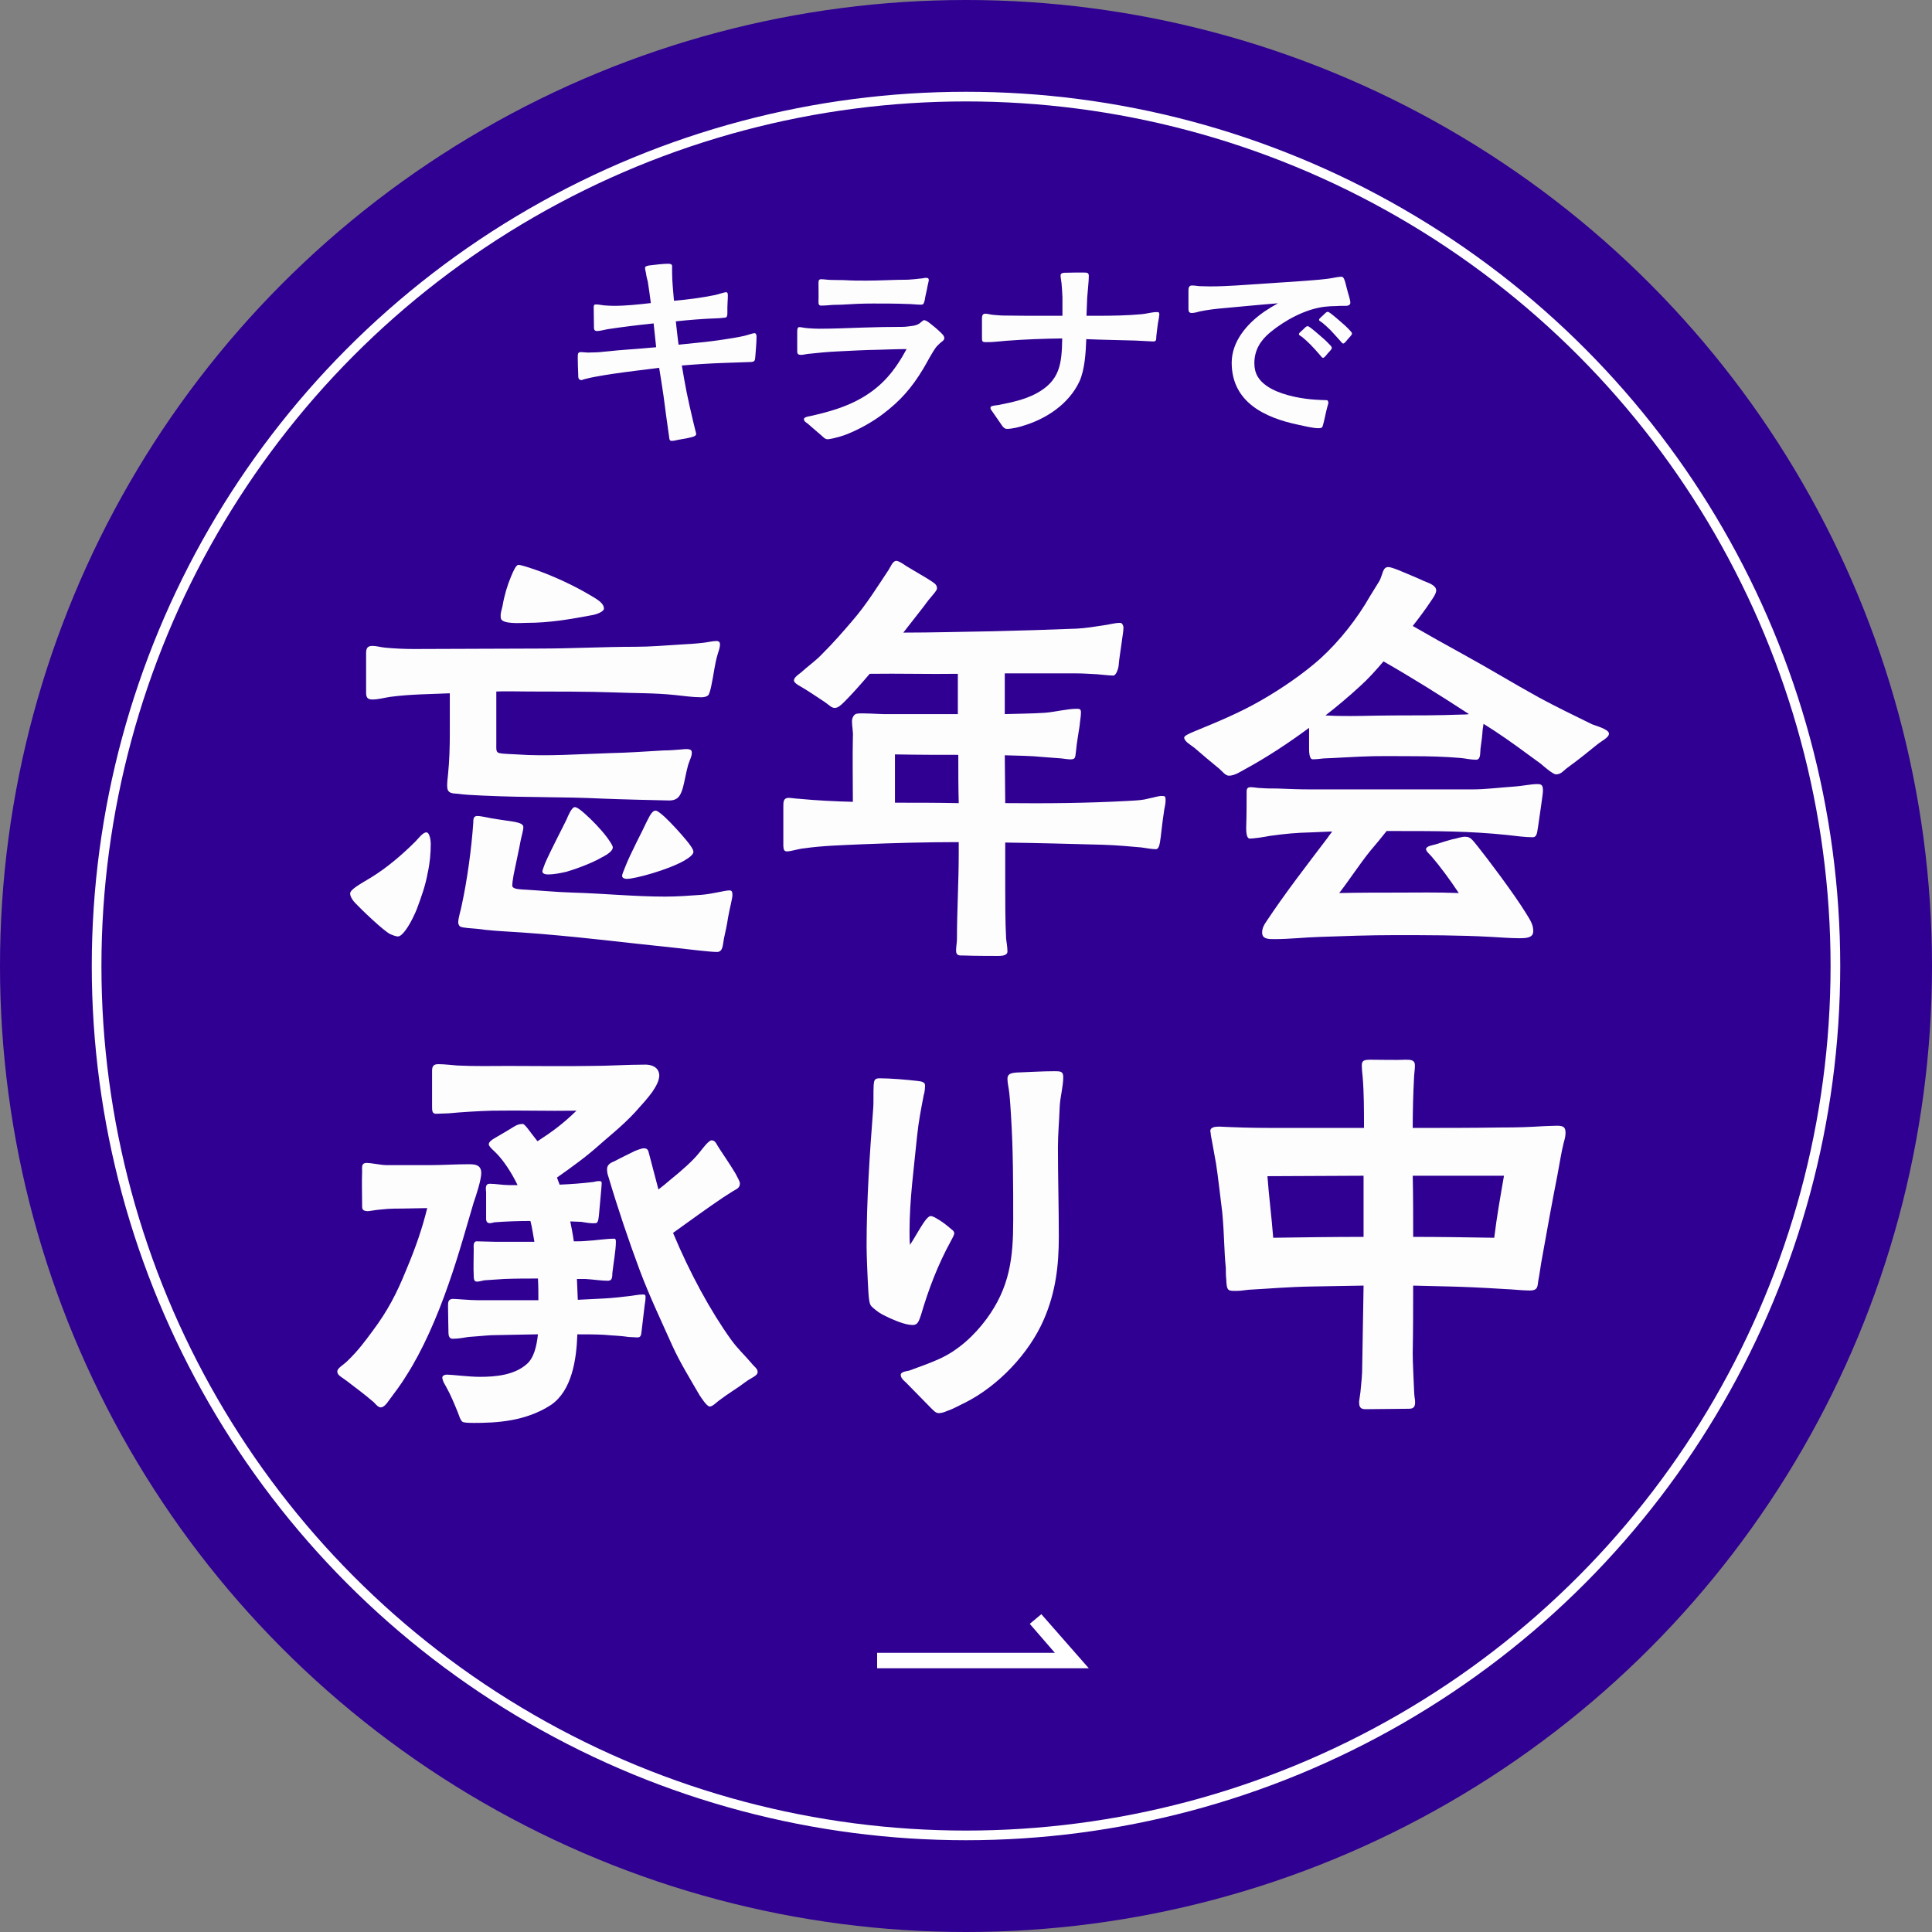
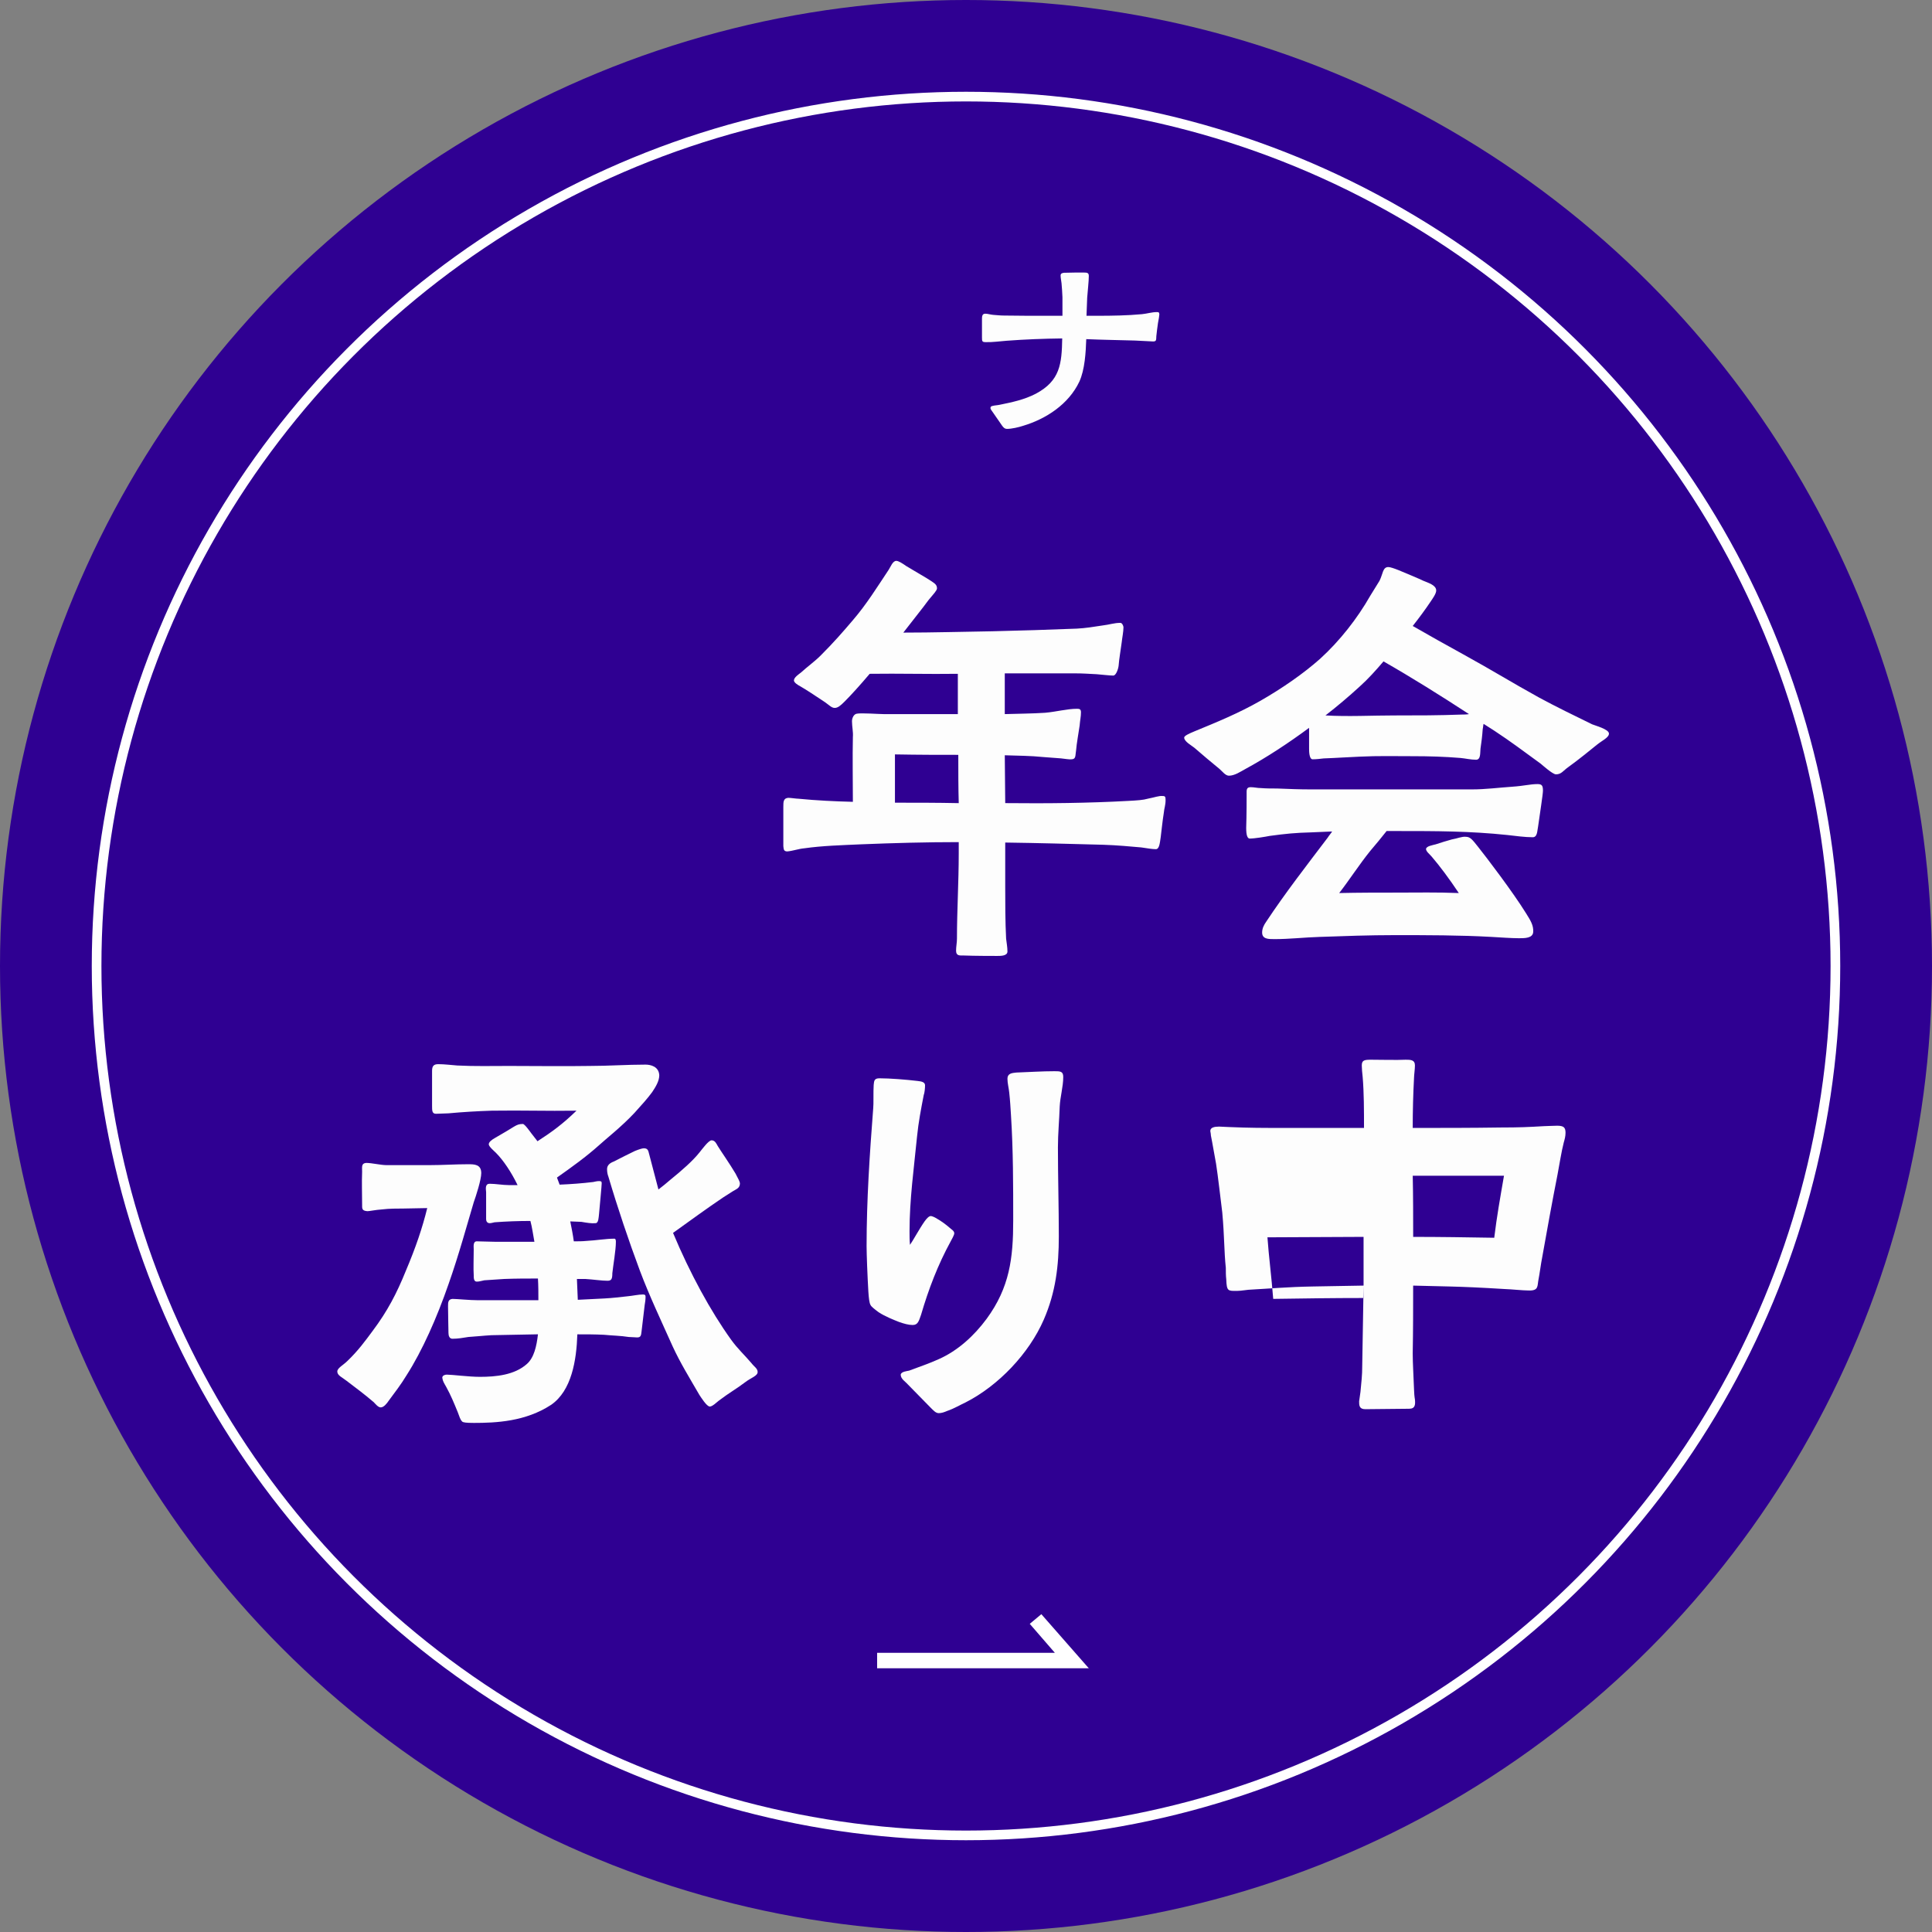
<svg xmlns="http://www.w3.org/2000/svg" id="_レイヤー_1" data-name=" レイヤー 1" version="1.1" viewBox="0 0 200 200">
  <rect x="0" y="0" width="200" height="200" fill="#808080" stroke="none" />
  <defs>
    <style>
      .cls-1 {
        fill: #fdfdfd;
      }

      .cls-1, .cls-2, .cls-3 {
        stroke-width: 0px;
      }

      .cls-2 {
        fill: #2f0092;
      }

      .cls-4 {
        fill: none;
        stroke: #fff;
        stroke-miterlimit: 10;
      }

      .cls-3 {
        fill: #fff;
      }
    </style>
  </defs>
  <circle class="cls-2" cx="100" cy="100" r="100" />
  <path class="cls-3" d="M112.7,172.7h-21.9v-1.6h18.4l-2.6-3,1.2-1,5,5.7h0l-.1-.1Z" />
  <g>
-     <path class="cls-1" d="M69.242,45.043c-.191-1.34-.383-2.705-.551-4.046-.144-.981-.287-1.891-.455-2.921-1.604.216-3.208.383-4.789.623-.622.096-1.245.191-1.867.312-.239.048-.646.12-.981.215-.168.024-.312.12-.407.12-.359,0-.335-.335-.335-.599-.024-.575-.048-1.149-.048-1.724,0-.383,0-.575.335-.575.239,0,.479.048.694.048.575,0,1.197-.024,1.748-.096,1.772-.191,3.567-.287,5.339-.455-.096-.838-.167-1.652-.263-2.466-1.604.168-3.184.359-4.764.599-.288.048-.79.191-1.078.191-.335,0-.335-.215-.335-.455,0-.623-.024-1.365-.024-1.963,0-.215,0-.335.239-.335.287,0,.575.072.838.096.335.024.67.048,1.006.048,1.269,0,2.562-.144,3.831-.287-.12-.886-.192-1.46-.312-2.203-.048-.216-.144-.503-.191-.886-.024-.192-.096-.312-.096-.575,0-.167.335-.215.502-.239.599-.072,1.365-.168,1.916-.168.263,0,.407.096.383.288v.67c0,.862.12,1.987.192,2.873,1.437-.12,2.873-.311,4.285-.598.216-.048.958-.288,1.102-.288.191,0,.191.215.191.359,0,.407-.048.814-.048,1.221v.575c0,.311-.048.455-.239.479-.312.024-.599.072-.886.072-1.412.048-2.825.167-4.213.311.096.79.167,1.604.287,2.418,1.532-.167,3.088-.287,4.597-.526.742-.12,1.46-.216,2.179-.383.239-.048.934-.287,1.078-.287.167,0,.215.215.215.335,0,.599-.072,1.413-.12,2.011-.048.479,0,.646-.599.646l-2.729.096c-1.437.048-2.873.144-4.285.263.144.886.311,1.795.479,2.682.192.91.383,1.819.599,2.705.024.167.191.766.288,1.197.072.263.12.455.12.502,0,.216-.312.288-.479.335-.551.144-1.437.263-1.676.335-.096.024-.288.048-.383.048-.287,0-.239-.311-.287-.599Z" />
-     <path class="cls-1" d="M85.016,45.067c-.431-.383-1.029-.886-1.412-1.221-.168-.12-.383-.239-.383-.455,0-.215.479-.287.623-.311,1.819-.407,3.663-.91,5.291-1.844,2.227-1.269,3.52-2.896,4.716-5.099-1.005,0-1.986.048-2.968.072-1.389.024-2.754.096-4.118.167-1.054.048-2.059.144-3.16.263-.216.024-.551.12-.742.096-.335-.024-.335-.192-.335-.455v-1.867c0-.264,0-.551.215-.551.24,0,.479.096.982.12.335.024.694.048,1.053.048,1.532,0,3.041-.072,4.549-.12,1.364-.048,2.729-.072,4.07-.072.431,0,.766-.072,1.173-.12.168-.024.455-.12.622-.24.191-.144.359-.335.479-.335.096,0,.311.096.551.287.406.312.813.646,1.221,1.054.215.215.311.335.311.526,0,.216-.215.312-.431.503-.167.144-.311.311-.407.407-.502.694-.909,1.532-1.34,2.25-1.197,1.987-2.37,3.328-4.214,4.717-1.102.838-2.634,1.676-3.926,2.154-.264.096-.742.24-1.173.335-.239.048-.455.096-.599.096-.263,0-.479-.263-.646-.407ZM84.729,31.109c.024-.215,0-1.221,0-1.748,0-.311.024-.455.287-.455.288,0,.718.072,1.006.072.479.024.958,0,1.437.024.742.048,1.484.048,2.227.048,1.437,0,2.873-.096,4.31-.096.431-.024.886-.072,1.292-.12.192,0,.384-.072.575-.072s.287.048.287.24c0,.096-.12.502-.191.934-.12.479-.216,1.029-.239,1.173-.096.264-.072.431-.384.431-.454,0-.957-.072-1.412-.072-1.197-.048-2.395-.048-3.567-.048-1.077,0-2.154.048-3.232.12-.407.024-.838,0-1.245.048-.216.024-.646.048-.862.048-.239,0-.311-.12-.287-.527Z" />
    <path class="cls-1" d="M103.734,44.061l-.861-1.245c-.216-.335-.359-.431-.336-.623.024-.167.216-.167.432-.216.191-.024.406-.048.503-.072,1.292-.263,2.562-.526,3.759-1.149,2.514-1.341,2.681-3.088,2.729-5.722-1.915.024-3.83.096-5.745.24-.694.048-1.461.167-2.155.144-.383,0-.407-.072-.407-.479v-1.939c0-.24.024-.527.336-.527.263,0,.526.096.813.12.359.024.742.072,1.125.072.838,0,1.652.024,2.49.024h3.567v-1.915c-.024-.503-.048-.981-.096-1.46-.024-.239-.096-.551-.096-.79,0-.191.119-.263.358-.287.527-.024,1.652-.024,2.06-.024.358,0,.503.048.503.359,0,.551-.12,1.556-.168,2.25l-.072,1.867h1.126c1.532,0,3.088-.024,4.62-.167.503-.048,1.029-.215,1.532-.215.216,0,.239.024.264.239,0,.12-.072.527-.144.91-.072.431-.12.958-.168,1.341-.023.383.024.551-.335.551l-1.892-.096c-1.676-.048-3.352-.072-5.027-.144-.048,1.341-.144,3.161-.719,4.405-1.101,2.322-3.423,3.854-5.841,4.573-.432.144-1.174.312-1.628.312-.264,0-.384-.144-.527-.335Z" />
-     <path class="cls-1" d="M134.376,43.966c-3.424-.718-6.871-2.322-6.871-6.416,0-2.155,1.509-3.999,3.376-5.291.455-.312.934-.599,1.412-.862-1.867.144-3.734.335-5.602.502-.838.072-1.652.168-2.466.335-.264.072-.575.167-.862.167-.264,0-.335-.167-.335-.407v-1.867c0-.287.023-.575.359-.575.263,0,.526.048.79.072.358,0,.718.024,1.101.024,1.844,0,3.663-.167,5.507-.287,1.915-.12,3.83-.239,5.77-.407.574-.048,1.125-.12,1.724-.239.168-.024.407-.072.575-.072.239,0,.311.287.406.575.096.359.24.981.407,1.508.072.239.12.479.12.623,0,.239-.264.335-.599.311-.312,0-.694,0-.862.024-.406,0-.813.024-1.221.072-1.963.239-4.094,1.389-5.626,2.658-1.006.838-1.628,1.843-1.628,3.184,0,1.077.455,1.795,1.341,2.394,1.221.814,3.04,1.197,4.477,1.341.144.024.646.048,1.077.072.335.024.432,0,.646.024.072.024.12.191.12.263,0,.096-.072.287-.12.479-.144.526-.264,1.197-.407,1.724-.096.359-.096.431-.526.431-.551,0-1.508-.24-2.083-.359ZM136.627,36.736c-.288-.335-.694-.79-.958-1.054-.335-.335-.551-.526-.838-.766-.191-.167-.359-.191-.359-.311-.023-.072.048-.144.12-.215.144-.144.359-.312.455-.431.119-.096.191-.191.311-.191.072-.024.216.096.384.215.263.215.574.455.861.718.359.311.646.551.91.838.144.144.358.335.358.479,0,.072-.071.167-.167.287-.144.144-.312.335-.479.551-.097.096-.192.191-.264.191-.096,0-.191-.144-.335-.311ZM138.71,35.251c-.288-.312-.694-.79-.958-1.054-.335-.335-.551-.526-.838-.766-.191-.167-.359-.191-.359-.311-.023-.072.048-.144.12-.215.144-.144.358-.312.454-.431.12-.096.192-.191.312-.191.072-.024.216.096.383.215.264.215.575.455.862.718.359.311.67.575.934.862.12.144.335.312.335.455,0,.096-.071.167-.167.287-.144.144-.312.359-.479.551-.096.12-.191.191-.263.191-.096,0-.191-.144-.335-.311Z" />
  </g>
  <g>
    <g>
-       <path class="cls-1" d="M40.419,96.713c-.688-.321-3.072-2.613-3.668-3.255-.275-.275-.504-.688-.504-.963,0-.413,1.008-.963,2.155-1.651,1.651-1.009,3.256-2.384,4.631-3.76.229-.229.733-.917,1.1-.917.367,0,.459.917.459,1.146,0,1.008-.092,2.063-.321,3.072-.229,1.284-.642,2.43-1.101,3.668-.137.367-.642,1.513-1.192,2.247-.275.367-.55.642-.78.642-.229,0-.55-.138-.779-.229ZM62.612,82.682c-4.906-.229-7.566-.092-12.61-.321-1.054-.046-1.926-.092-2.567-.184-.688-.046-1.146-.046-1.146-.825,0-.367.046-.78.092-1.192.138-1.375.183-2.797.183-4.172v-4.219c-2.017.092-4.081.092-6.144.367-.642.091-1.238.275-1.88.275-.458,0-.642-.184-.642-.688v-4.081c0-.458.092-.78.642-.78.413,0,.871.138,1.33.184,1.009.092,1.972.138,2.98.138,4.356,0,8.712-.046,13.022-.046,3.302,0,6.603-.184,9.904-.184,1.559,0,3.072-.138,4.631-.229.825-.046,1.604-.092,2.384-.184.458-.046.963-.184,1.375-.184.275,0,.367.138.367.367,0,.321-.137.642-.229.963-.321,1.055-.413,2.109-.642,3.164-.046.229-.184.963-.367,1.146-.184.138-.458.184-.688.184-.917,0-1.788-.138-2.705-.229-2.109-.229-4.265-.184-6.419-.275-2.43-.092-6.236-.092-8.712-.092-1.284,0-2.384-.046-3.393,0v5.365c0,.688-.046.917.321,1.009s1.146.092,1.788.137c3.118.229,6.649-.045,9.767-.137,1.926-.046,3.118-.138,5.457-.275.55,0,1.146-.046,1.697-.092.504-.045,1.1-.137,1.192.184.092.413-.183.825-.367,1.421-.229.825-.367,1.743-.55,2.384-.229.734-.458,1.284-1.421,1.284-.504,0-5.731-.138-6.648-.184ZM70.04,98.134c-5.365-.55-10.684-1.238-16.002-1.604-1.284-.092-2.568-.138-3.806-.275-.596-.092-1.192-.137-1.788-.183-.275-.046-.826-.046-.917-.275-.046-.092-.092-.183-.092-.275,0-.55.275-1.284.367-1.834.55-2.522,1.009-5.824,1.192-8.529,0-.321,0-.688.413-.688.321,0,.642.092.963.138.321.092,1.926.321,2.843.458.413.092.963.184.963.55s-.184.917-.275,1.375c-.137.78-.504,2.43-.733,3.577-.092.504-.138.917-.138,1.055-.046.413.642.413,1.055.458,1.788.092,3.531.275,5.273.321,3.164.092,6.328.413,9.492.413,1.238,0,2.476-.091,3.76-.183,1.146-.092,2.43-.458,2.889-.458.229,0,.321.091.321.458,0,.413-.275,1.33-.458,2.384-.092.688-.275,1.467-.413,2.109-.137.688-.091,1.376-.688,1.422-.825,0-2.889-.275-4.219-.413ZM51.837,63.974c-.046-.504.046-.642.183-1.238.184-1.101.504-2.155.872-3.026.275-.688.55-1.238.779-1.238.184,0,.825.183,1.742.504,1.743.596,3.943,1.605,5.64,2.614.871.504,1.467.871,1.467,1.421,0,.275-.688.596-1.33.688-2.247.413-4.265.779-6.695.779-.504,0-2.568.184-2.659-.504ZM56.147,90.202c0-.092.138-.458.275-.826.596-1.375,1.972-3.989,2.247-4.585.092-.229.504-1.238.825-1.238.229,0,.596.275,1.055.688.733.642,1.651,1.605,2.247,2.384.367.504.642.917.642,1.101,0,.321-.458.688-1.101,1.009-1.238.733-3.209,1.375-3.714,1.513-.596.137-1.284.275-1.88.275-.229,0-.596-.046-.596-.321ZM64.4,90.66c0-.138.138-.458.321-.917.55-1.422,1.88-3.897,2.155-4.54.184-.321.55-1.284.963-1.284.138-.046.504.229.963.642.733.688,1.651,1.697,2.292,2.476.413.504.688.917.688,1.146,0,.275-.413.596-.963.917-1.697.963-5.09,1.88-5.915,1.88-.184,0-.504-.046-.504-.321Z" />
      <path class="cls-1" d="M99.752,98.914c-.413,0-.78.046-.78-.504,0-.413.092-.825.092-1.238,0-2.935.184-5.869.184-8.804v-1.192c-3.393,0-6.74.092-10.134.229-1.972.092-3.943.138-5.869.413-.55.045-1.192.275-1.742.321-.413,0-.367-.275-.413-.55v-4.035c0-.55,0-.917.504-.963.275,0,.825.092,1.055.092,1.88.184,3.76.275,5.64.321,0-2.247-.046-4.539,0-6.694.046-.55-.092-1.101-.092-1.651,0-.321.184-.733.504-.779.458-.092,2.339.046,2.843.046h7.611v-4.173c-3.026.046-6.099-.045-9.125,0-1.009,1.192-1.926,2.201-2.614,2.889-.413.413-.688.642-1.009.642s-.55-.275-1.009-.596c-.963-.642-1.926-1.284-2.568-1.65-.183-.092-.642-.367-.642-.596,0-.321.504-.642.733-.825.596-.55,1.421-1.146,2.018-1.743,1.375-1.375,2.292-2.43,3.347-3.668,1.421-1.651,2.522-3.439,3.714-5.228.183-.275.413-.917.779-.917.229,0,.596.229,1.055.55.825.504,2.201,1.284,2.522,1.513.321.229.642.367.642.78,0,.229-.413.642-.55.825-.413.458-.733.963-1.146,1.467l-1.789,2.292c3.072,0,6.145-.092,9.217-.138,2.201-.045,6.604-.183,8.758-.275.871-.046,1.743-.184,2.614-.321.779-.092,1.237-.275,1.88-.275.184,0,.32.321.32.458,0,.458-.137,1.101-.183,1.559-.092.734-.275,1.743-.321,2.43-.046.367-.275,1.009-.55,1.009-.367,0-1.146-.092-1.697-.138-1.009-.046-1.329-.091-2.43-.091h-7.107v4.218c1.376-.046,2.797-.046,4.173-.138,1.101-.092,2.292-.413,3.301-.413.275,0,.413.046.413.367,0,.458-.092.78-.138,1.376-.092.642-.321,1.926-.367,2.567-.091.504,0,.871-.412.917-.275.046-.688-.046-1.146-.091l-1.834-.138c-1.33-.138-2.659-.138-3.989-.184l.046,4.952c4.311.046,8.62,0,12.747-.229.917-.046,1.559-.092,2.018-.229.733-.138,1.146-.321,1.559-.275.229,0,.275.091.275.413,0,.55-.138.825-.184,1.33-.138.871-.229,1.788-.321,2.522-.091.596-.137,1.238-.504,1.238s-.871-.091-1.513-.183c-1.055-.092-2.477-.229-3.943-.275-3.394-.092-6.786-.183-10.134-.229v4.494c0,1.788,0,3.668.092,5.456.046.413.138.872.138,1.33s-.688.458-1.055.458c-.413,0-2.339,0-3.485-.046ZM99.202,78.142c-2.018,0-4.035,0-6.557-.046v4.998c2.201,0,4.402,0,6.603.046-.046-1.651-.046-3.209-.046-4.998Z" />
      <path class="cls-1" d="M126.254,79.61c-1.009-.825-1.604-1.33-2.613-2.201-.275-.229-1.055-.642-1.055-1.055,0-.184.504-.413,1.055-.642,2.339-.963,4.585-1.88,6.832-3.164,2.247-1.284,4.493-2.843,6.19-4.356,2.018-1.834,3.852-4.173,5.181-6.511l.963-1.559c.367-.733.321-1.421.917-1.421.184,0,.597.138,1.055.321.78.321,2.201.917,2.568,1.101.55.229,1.329.458,1.329,1.009,0,.321-.366.825-.55,1.101-.551.825-1.192,1.696-1.88,2.568,1.926,1.1,3.301,1.88,5.227,2.935,3.164,1.742,4.815,2.797,7.887,4.493,1.605.872,3.761,1.926,5.457,2.751.321.138,1.742.504,1.742.963,0,.413-.733.733-1.238,1.146-.504.413-1.972,1.605-2.935,2.293-.596.413-.733.779-1.329.779-.367-.046-1.284-.871-1.56-1.101-1.696-1.238-3.163-2.338-4.769-3.393l-1.146-.733c-.046.138-.046.367-.092.55-.046.688-.137,1.421-.229,2.018-.046.413.046,1.146-.459,1.146-.55,0-1.101-.137-1.604-.183-1.651-.138-3.302-.184-4.906-.184-1.88,0-3.623-.046-5.503.046-1.191.046-2.43.138-3.76.184-.412.045-.733.091-1.146.091-.366,0-.366-.871-.366-1.1v-2.155c-2.109,1.559-4.402,3.072-6.603,4.264-.505.275-1.101.688-1.697.688-.366,0-.688-.458-.963-.688ZM130.656,96.529c0-.413.184-.78.412-1.101,1.972-2.98,4.219-5.869,6.374-8.712.138-.229.321-.413.458-.642-.733.046-1.421.046-2.154.092-1.697.046-2.614.138-4.311.367-.459.092-1.559.275-2.063.275-.229,0-.367-.321-.367-1.101.046-1.284.046-3.164.046-3.531s-.046-.688.413-.688c.367,0,.688.092,1.055.092.55.046,1.146.046,1.696.046,1.146.046,2.293.092,3.439.092h16.736c1.375,0,2.797-.184,4.126-.275,1.33-.092,1.88-.275,2.66-.275.458,0,.55.184.55.688,0,.367-.321,2.384-.504,3.714-.092.367-.046,1.101-.551,1.101-.825,0-1.788-.138-2.613-.229-3.897-.413-7.521-.413-11.234-.413h-1.283c-.551.688-1.101,1.375-1.697,2.063-1.146,1.421-2.109,2.935-3.209,4.356,1.972-.046,4.126-.046,5.915-.046,2.246,0,4.126-.046,6.465.046-1.009-1.513-1.972-2.797-2.797-3.76-.275-.321-.551-.504-.597-.78,0-.321.688-.413,1.009-.504.551-.183,1.146-.367,1.651-.504.55-.091,1.055-.321,1.467-.275.459,0,.688.321,1.238,1.009.917,1.146,3.668,4.769,4.998,6.924.458.733.779,1.238.733,1.926-.046.642-.871.642-1.467.642-.78,0-2.063-.091-2.844-.137-3.301-.184-6.694-.184-10.041-.184-2.568,0-5.182.092-7.749.184-1.56.046-3.118.229-4.678.229-.642,0-1.283,0-1.283-.688ZM144.412,74.062c2.476,0,4.447,0,6.924-.092.183,0,.458,0,.733-.046-3.026-1.972-5.961-3.806-8.85-5.457-.779.917-1.604,1.834-2.477,2.614-1.1,1.009-2.292,2.018-3.53,2.98,2.385.137,4.769,0,7.199,0Z" />
    </g>
    <g>
      <path class="cls-1" d="M38.677,145.144c-.963-.825-1.834-1.467-2.797-2.201-.458-.366-.963-.55-.963-.963,0-.366.596-.642,1.055-1.101,1.101-1.055,1.834-2.062,2.614-3.117,1.513-2.018,2.476-3.852,3.439-6.236,1.009-2.385,1.696-4.402,2.201-6.465-.825,0-1.604.046-2.43.046-.642,0-1.513,0-2.247.091-.688.046-1.284.184-1.513.184-.596-.046-.55-.274-.55-.733,0-1.101-.046-2.247,0-3.348,0-.504-.092-.871.413-.917.596,0,1.513.229,2.109.229h4.494c1.33,0,2.659-.092,3.943-.092.642,0,1.375,0,1.375.917,0,.688-.55,2.385-.78,3.026-.688,2.293-1.513,5.365-2.613,8.483-1.192,3.438-2.706,6.877-4.356,9.445-.55.917-1.192,1.742-1.834,2.613-.183.275-.504.688-.825.688-.275,0-.55-.366-.733-.55ZM48.994,147.299c-.733,0-1.054-.046-1.146-.138-.229-.229-.275-.504-.458-.963-.413-1.009-.734-1.788-1.192-2.613-.229-.413-.367-.597-.413-.963,0-.229.275-.321.458-.321.55,0,2.292.229,3.439.229,1.651,0,3.577-.184,4.86-1.33.734-.642,1.009-1.834,1.146-3.072-1.605.046-3.21.046-4.814.092-.826.046-1.605.138-2.384.184-.55.092-1.101.184-1.651.184-.321,0-.413-.321-.413-.597,0-.55-.046-1.696-.046-2.751,0-.412,0-.733.458-.779.458,0,1.788.138,2.659.138h6.236c0-.733,0-1.514-.046-2.247-1.146,0-2.247,0-3.485.046l-2.063.138c-.275.046-.504.138-.779.138-.321,0-.321-.367-.321-.688-.046-.688,0-1.65,0-2.659,0-.274-.091-.825.321-.825.596,0,1.238.046,1.88.046h4.081c-.138-.733-.229-1.467-.413-2.155-1.238,0-2.476.046-3.714.138-.184.046-.367.092-.504.092-.275,0-.367-.229-.367-.413v-2.797c-.046-.412-.092-.871.367-.871.596,0,1.375.138,1.972.138h.917c-.642-1.33-1.467-2.567-2.247-3.348-.184-.183-.734-.642-.734-.871,0-.229.275-.458.688-.688.642-.367,1.65-.963,1.926-1.146.321-.184.504-.275.917-.275.184,0,.733.78.871.964l.642.825c1.559-1.009,2.614-1.789,4.035-3.164-3.21.046-5.502-.046-8.758,0-1.467.046-3.026.138-4.494.275l-1.284.046c-.413,0-.413-.321-.413-.826v-3.622c0-.504.184-.688.642-.688.642,0,1.33.092,1.972.138,1.788.092,3.577.046,5.365.046,2.751,0,5.594.046,8.345,0,1.926,0,3.852-.138,5.777-.138.504,0,1.375.184,1.421,1.101,0,.596-.367,1.191-.733,1.742-.504.688-1.009,1.238-1.834,2.155-1.375,1.467-3.026,2.751-3.668,3.347-1.33,1.192-2.797,2.247-4.356,3.348l.275.733c1.146-.046,2.384-.138,3.485-.275.184-.046.413-.092.596-.092.229,0,.275.046.275.229,0,.229-.183,2.109-.275,3.164-.046.367-.046.963-.367.963-.413.046-.917-.046-1.467-.138l-1.146-.046c.138.688.275,1.376.367,2.063.458,0,.871,0,1.33-.046.963-.046,1.972-.229,2.889-.229.137,0,.137.275.137.321,0,.871-.275,2.385-.367,3.256,0,.596-.092.779-.504.779-.596,0-1.513-.138-2.292-.184h-.871c.045.688.045,1.422.091,2.155l2.751-.138c.871-.046,1.604-.138,2.43-.229.504-.046,1.101-.184,1.559-.184.183,0,.275.046.275.229,0,.321-.046.597-.092.871l-.321,2.706c-.046.458-.092.642-.458.642-.229,0-.596-.046-.871-.046-.872-.138-1.651-.138-2.568-.229-.917-.046-1.834-.046-2.751-.046-.091,2.705-.596,5.823-2.705,7.291-2.66,1.742-5.686,1.88-8.07,1.88ZM72.379,144.364c-1.009-1.742-1.972-3.302-2.751-4.998-1.192-2.659-2.43-5.273-3.393-7.841-1.146-3.072-2.292-6.465-3.255-9.721-.092-.229-.138-.505-.138-.779,0-.413.321-.643.688-.78.733-.366,1.513-.779,2.201-1.1.458-.184.78-.275.917-.275.413,0,.458.229.55.596l.963,3.669c.413-.321.826-.643,1.238-1.009,1.192-.963,2.338-1.972,3.026-2.844.229-.274.917-1.237,1.238-1.237.367,0,.504.366.642.596.275.459,1.238,1.834,1.834,2.843.275.505.458.871.458,1.009,0,.505-.367.597-.733.825l-1.009.643c-1.697,1.146-3.393,2.384-5.182,3.668,1.743,4.173,3.897,8.116,6.007,11.051.733,1.009,1.33,1.513,2.109,2.43.275.367.642.551.642.917,0,.413-.688.597-1.284,1.055-.963.733-1.605,1.055-2.751,1.926-.184.138-.642.597-.917.597-.321,0-.917-.963-1.1-1.238Z" />
      <path class="cls-1" d="M93.057,136.845c-.458-.184-1.421-.551-2.109-1.009-.367-.275-.734-.551-.826-.734-.137-.229-.183-.733-.229-1.375-.092-1.56-.184-3.897-.184-4.723,0-4.77.321-9.538.688-14.307.046-.366,0-1.696.046-2.384.046-.413.046-.688.596-.688,1.1,0,2.797.138,3.943.275.458.046.779.138.779.459,0,.274-.046.779-.138,1.009-.275,1.421-.55,2.843-.688,4.264-.321,3.256-.78,6.557-.78,9.812,0,.459,0,.917.046,1.422.275-.367.963-1.651,1.513-2.431.229-.321.458-.55.642-.55.092,0,.367.092.642.274.413.229.917.597,1.284.918.183.183.504.32.504.596,0,.184-.275.642-.367.825-1.33,2.431-2.293,4.952-3.072,7.611-.229.643-.321,1.055-.871,1.055-.413,0-.917-.138-1.422-.32ZM96.221,145.603l-2.247-2.293c-.229-.275-.734-.551-.734-1.009.046-.321.688-.367.871-.413,1.101-.412,2.063-.733,3.072-1.191,1.972-.872,3.668-2.431,4.953-4.173,2.385-3.256,2.751-6.282,2.751-10.18,0-3.622,0-7.29-.229-10.867-.046-.779-.092-1.559-.183-2.384-.046-.459-.184-.963-.184-1.422,0-.55.458-.596.917-.642,1.238-.046,2.705-.138,3.943-.138.596,0,.917,0,.917.596,0,1.009-.321,2.063-.367,3.072-.046,1.422-.184,2.797-.184,4.219,0,3.072.092,6.145.092,9.217,0,3.025-.32,5.777-1.559,8.62-1.514,3.484-4.677,6.832-8.117,8.574-.413.184-1.192.642-1.88.871-.321.138-.596.229-.871.229-.321,0-.55-.275-.963-.688Z" />
-       <path class="cls-1" d="M140.698,145.052l.137-.963c.092-1.146.184-1.513.184-2.843l.138-8.162c-1.742.046-3.484.046-5.228.092-2.705.046-4.585.229-6.373.321-.367,0-1.055.138-1.513.138-.918,0-1.055.046-1.101-1.192-.046-.367-.046-.825-.046-1.192-.184-1.742-.138-3.209-.367-5.731-.138-1.101-.458-3.897-.642-5.044l-.413-2.292c-.046-.321-.138-.597-.138-.826,0-.091-.046-.183-.046-.274,0-.367.413-.459.917-.459.321,0,.688.046,1.009.046,2.155.092,3.485.092,5.823.092h8.162c0-1.788,0-3.622-.138-5.273-.046-.366-.092-.917-.092-1.191,0-.551.275-.597.963-.597.734,0,2.751.046,3.577,0,.504,0,.963,0,.963.597,0,.366-.092,1.009-.092,1.237-.092,1.697-.138,3.485-.138,5.228,3.026,0,6.053,0,9.079-.046,1.972,0,2.935-.046,4.493-.138.275,0,.917-.046,1.376-.046.688,0,.871.184.871.734,0,.366-.092.688-.184,1.009-.229.871-.459,2.338-.642,3.301-.551,2.797-1.101,5.823-1.605,8.666-.092.413-.275,1.788-.366,2.201-.138.688.046,1.192-1.055,1.146-.551,0-1.926-.138-2.247-.138-3.026-.184-4.219-.229-5.869-.275-1.284-.046-2.567-.046-3.806-.092,0,2.339,0,4.678-.046,7.016,0,1.009.092,2.431.138,3.76,0,.275.046.78.092,1.009.046.505.046.963-.597.963-1.513,0-3.026.046-4.539.046-.642,0-.642-.412-.642-.825ZM141.156,128.041v-6.328c-3.302,0-6.603.046-9.95.046.138,1.972.413,4.035.597,6.373,3.117-.046,6.235-.091,9.354-.091ZM155.691,121.713h-9.445c.046,2.109.046,4.219.046,6.328,2.797,0,5.594.045,8.391.091.275-2.246.597-4.034,1.009-6.419Z" />
+       <path class="cls-1" d="M140.698,145.052l.137-.963c.092-1.146.184-1.513.184-2.843l.138-8.162c-1.742.046-3.484.046-5.228.092-2.705.046-4.585.229-6.373.321-.367,0-1.055.138-1.513.138-.918,0-1.055.046-1.101-1.192-.046-.367-.046-.825-.046-1.192-.184-1.742-.138-3.209-.367-5.731-.138-1.101-.458-3.897-.642-5.044l-.413-2.292c-.046-.321-.138-.597-.138-.826,0-.091-.046-.183-.046-.274,0-.367.413-.459.917-.459.321,0,.688.046,1.009.046,2.155.092,3.485.092,5.823.092h8.162c0-1.788,0-3.622-.138-5.273-.046-.366-.092-.917-.092-1.191,0-.551.275-.597.963-.597.734,0,2.751.046,3.577,0,.504,0,.963,0,.963.597,0,.366-.092,1.009-.092,1.237-.092,1.697-.138,3.485-.138,5.228,3.026,0,6.053,0,9.079-.046,1.972,0,2.935-.046,4.493-.138.275,0,.917-.046,1.376-.046.688,0,.871.184.871.734,0,.366-.092.688-.184,1.009-.229.871-.459,2.338-.642,3.301-.551,2.797-1.101,5.823-1.605,8.666-.092.413-.275,1.788-.366,2.201-.138.688.046,1.192-1.055,1.146-.551,0-1.926-.138-2.247-.138-3.026-.184-4.219-.229-5.869-.275-1.284-.046-2.567-.046-3.806-.092,0,2.339,0,4.678-.046,7.016,0,1.009.092,2.431.138,3.76,0,.275.046.78.092,1.009.046.505.046.963-.597.963-1.513,0-3.026.046-4.539.046-.642,0-.642-.412-.642-.825ZM141.156,128.041c-3.302,0-6.603.046-9.95.046.138,1.972.413,4.035.597,6.373,3.117-.046,6.235-.091,9.354-.091ZM155.691,121.713h-9.445c.046,2.109.046,4.219.046,6.328,2.797,0,5.594.045,8.391.091.275-2.246.597-4.034,1.009-6.419Z" />
    </g>
  </g>
  <circle class="cls-4" cx="100" cy="100" r="90" />
</svg>